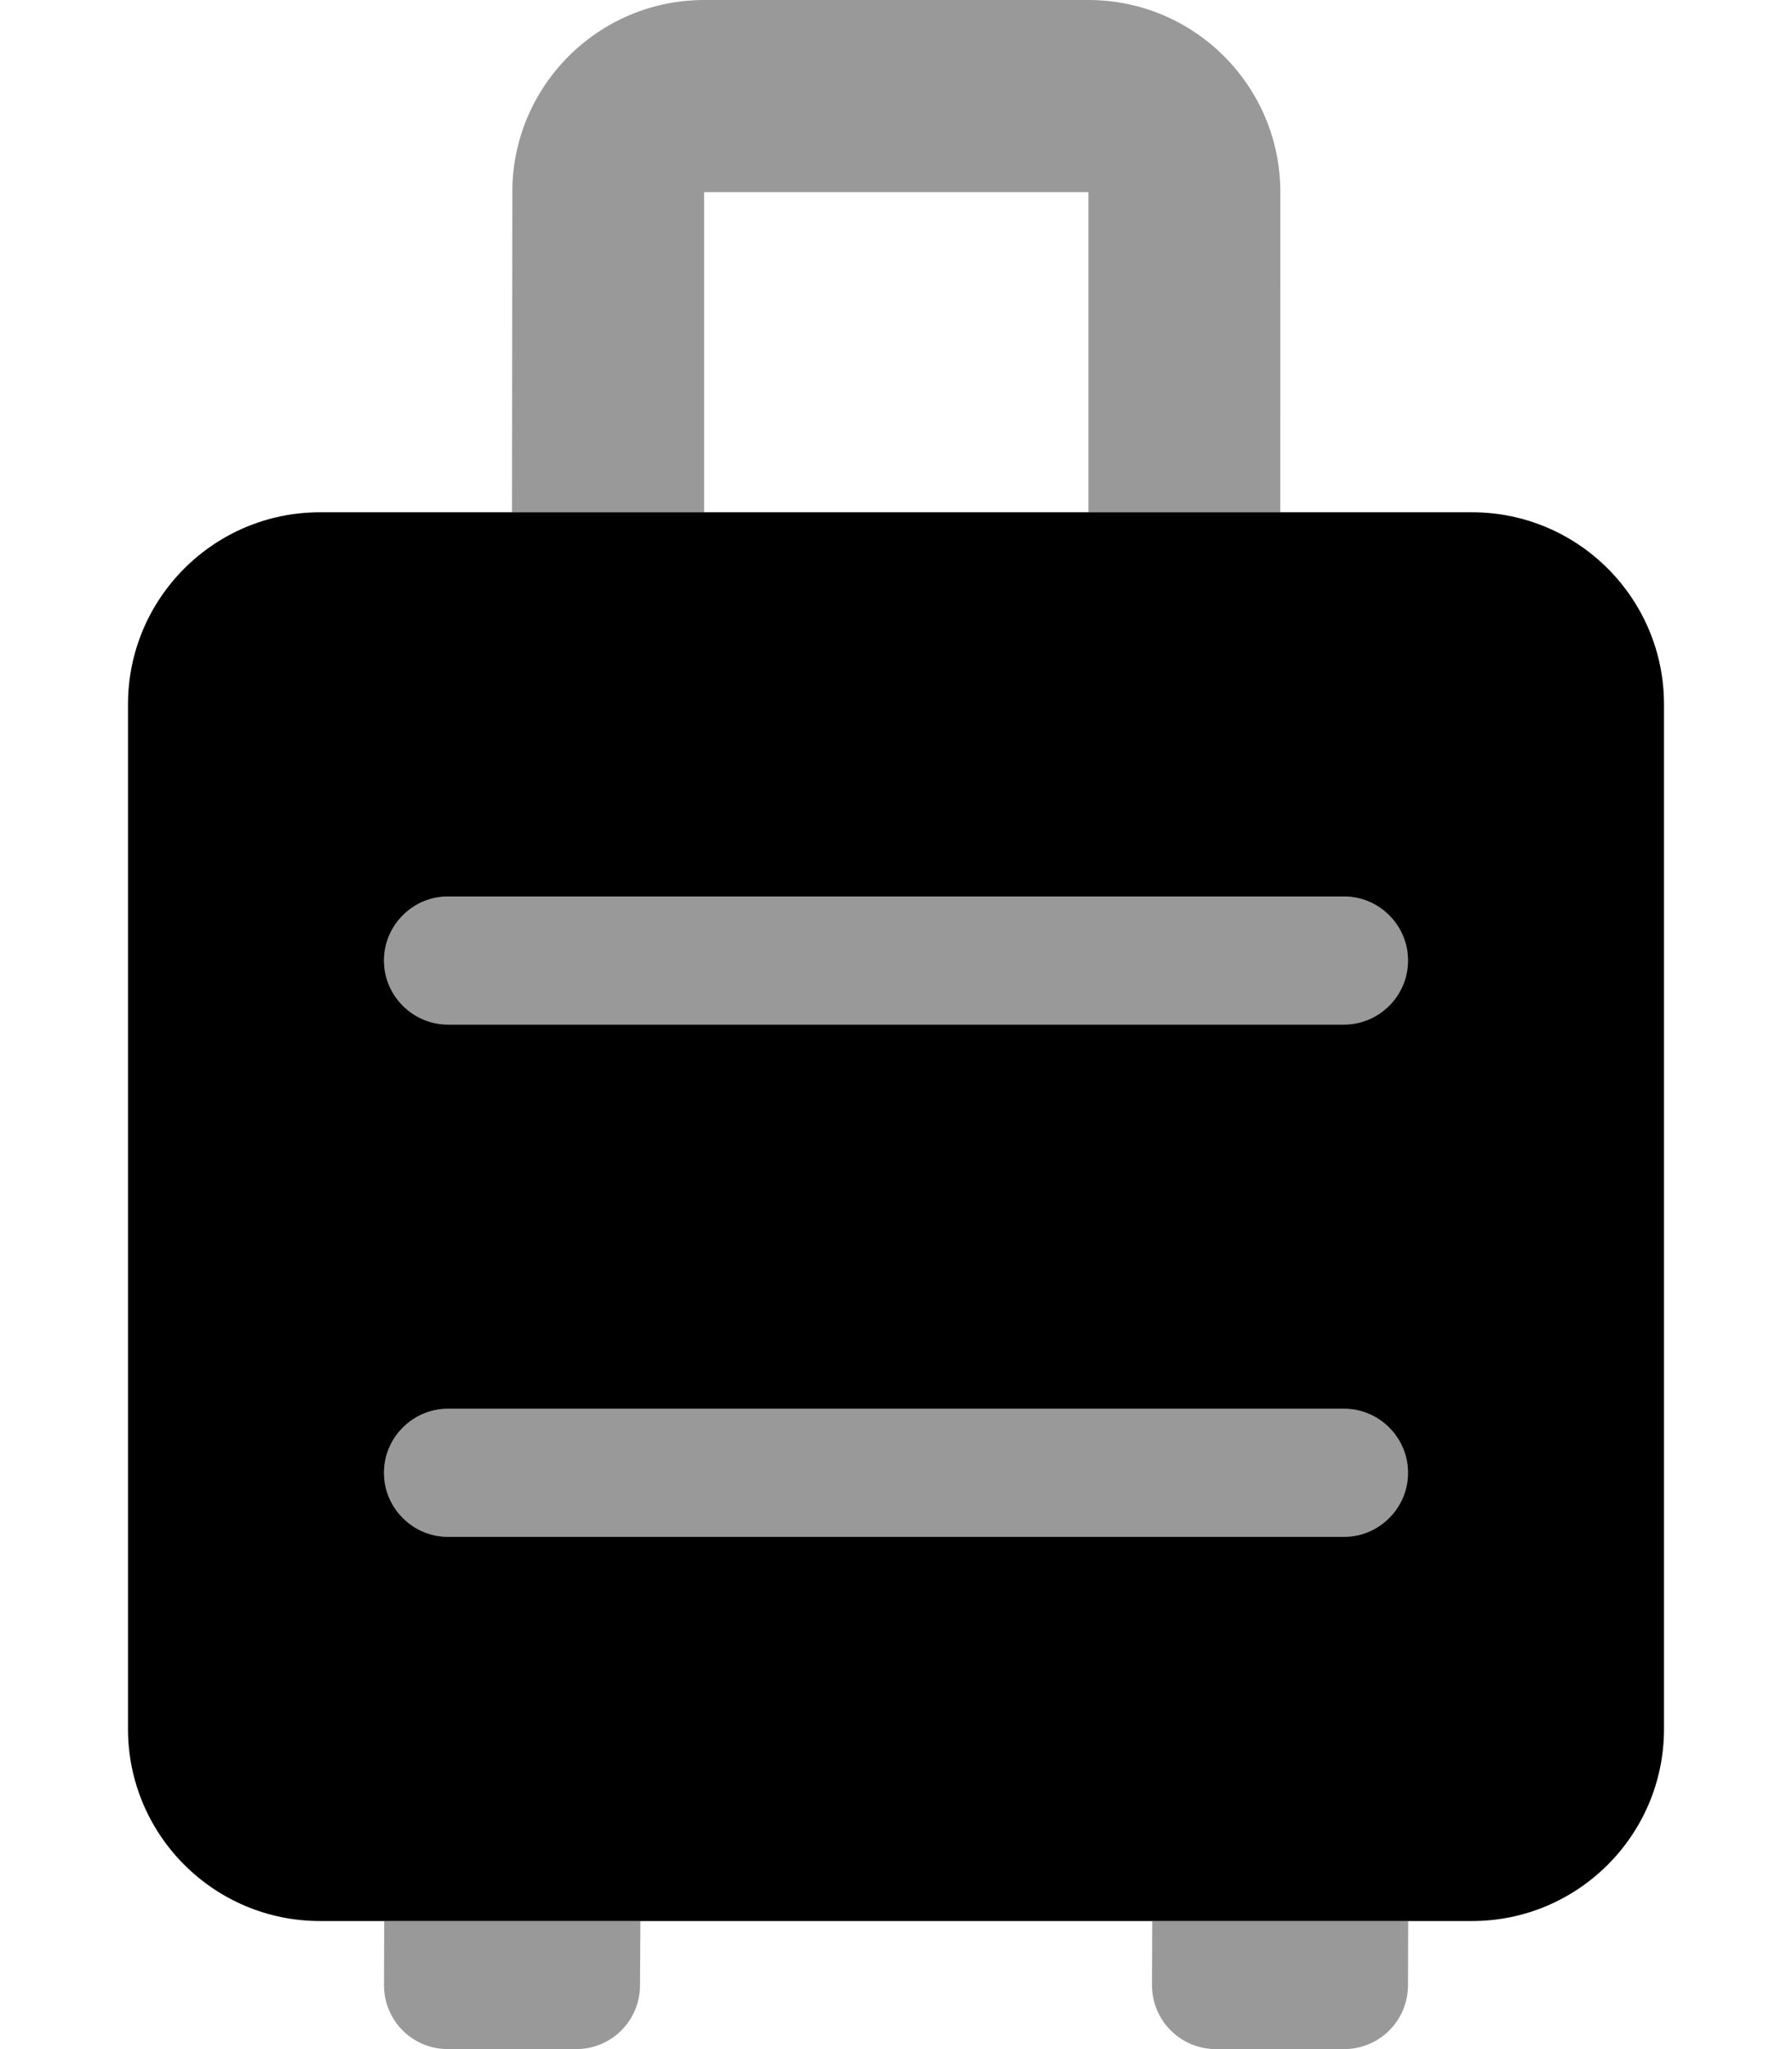
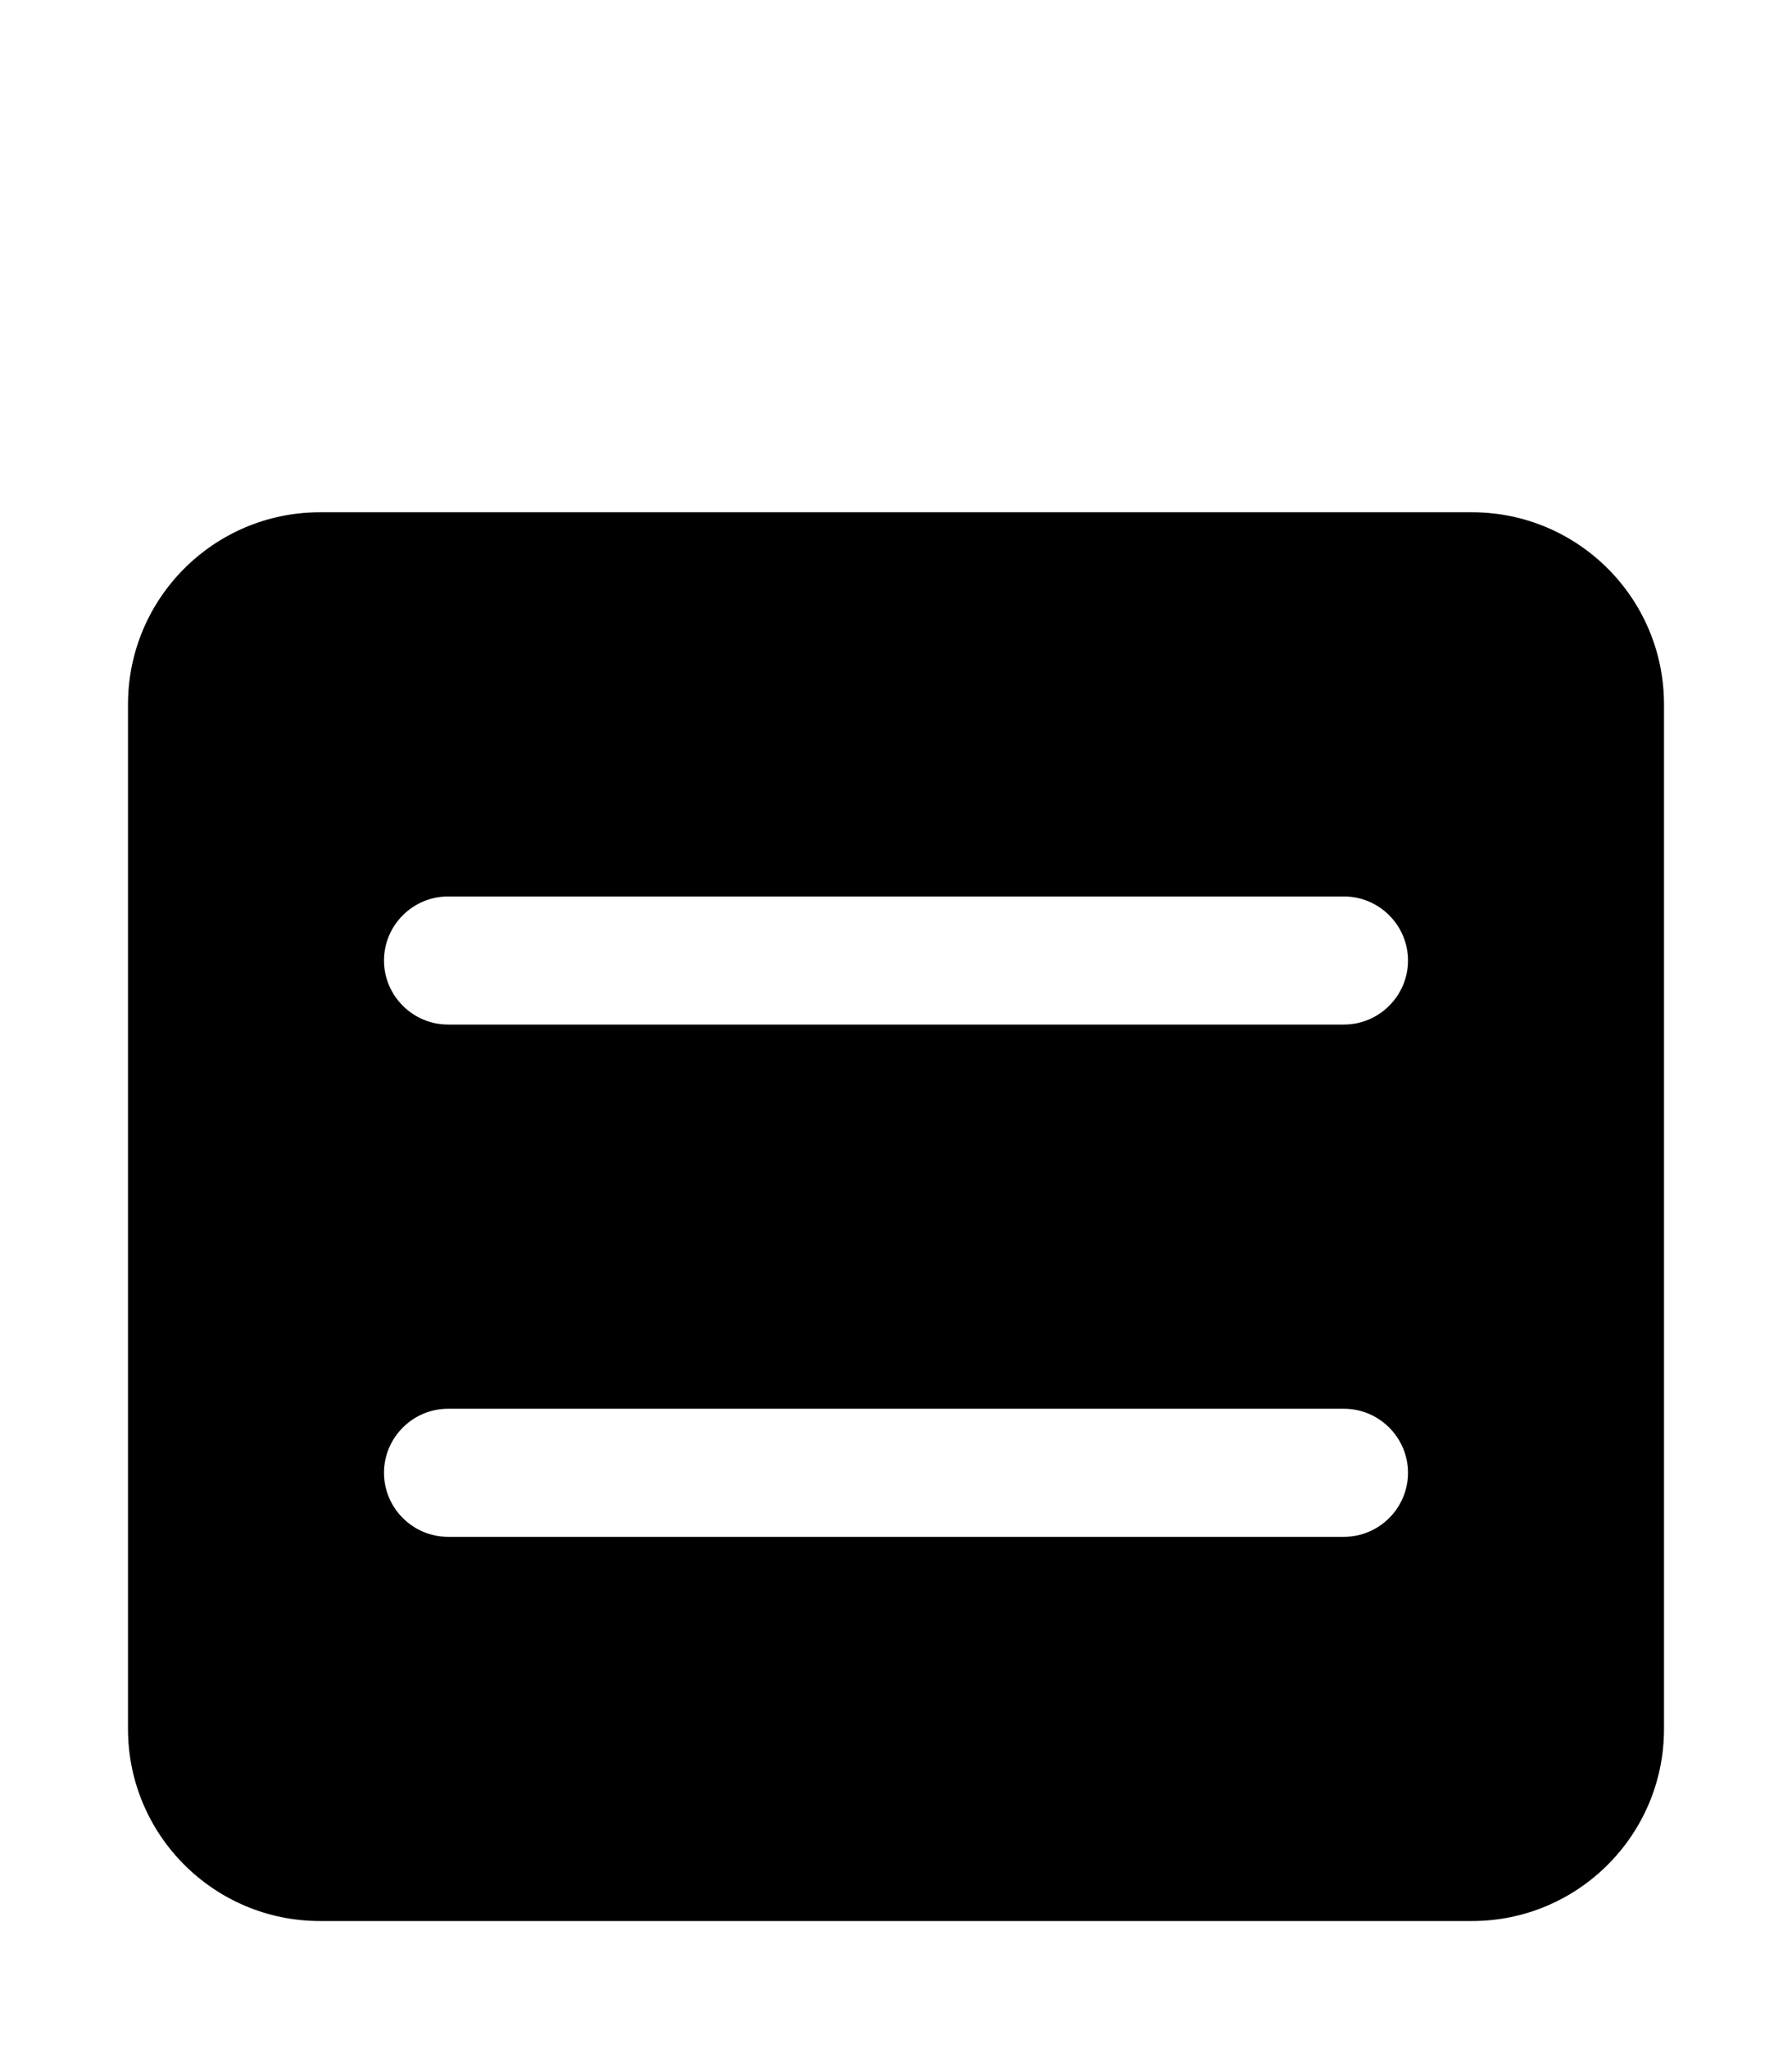
<svg xmlns="http://www.w3.org/2000/svg" viewBox="0 0 448 512">
  <defs>
    <style>.fa-secondary{opacity:.4}</style>
  </defs>
  <path class="fa-primary" d="M368 128h-288C53.5 128 32 149.5 32 176v256C32 458.5 53.5 480 80 480h288c26.5 0 48-21.5 48-48v-256C416 149.5 394.5 128 368 128zM336 384h-224C103.2 384 96 376.8 96 368C96 359.2 103.2 352 112 352h224c8.801 0 16 7.199 16 16C352 376.8 344.8 384 336 384zM336 256h-224C103.2 256 96 248.8 96 240C96 231.2 103.2 224 112 224h224C344.8 224 352 231.2 352 240C352 248.8 344.8 256 336 256z" />
-   <path class="fa-secondary" d="M176.1 48h96V128h47.97l.012-80c0-26.5-21.5-48-48-48h-96c-26.5 0-48 21.5-48 48L128 128h48.03V48zM96 496C96 504.9 103.1 512 112 512h32C152.9 512 160 504.9 160 496L160.1 480H96.05L96 496zM288 496c0 8.875 7.125 16 16 16h32c8.875 0 16-7.125 16-16l.049-16h-63.99L288 496zM336 352h-224C103.2 352 96 359.2 96 368C96 376.8 103.2 384 112 384h224c8.801 0 16-7.201 16-16C352 359.2 344.8 352 336 352zM112 256h224C344.8 256 352 248.8 352 240C352 231.2 344.8 224 336 224h-224C103.2 224 96 231.2 96 240C96 248.8 103.2 256 112 256z" />
</svg>